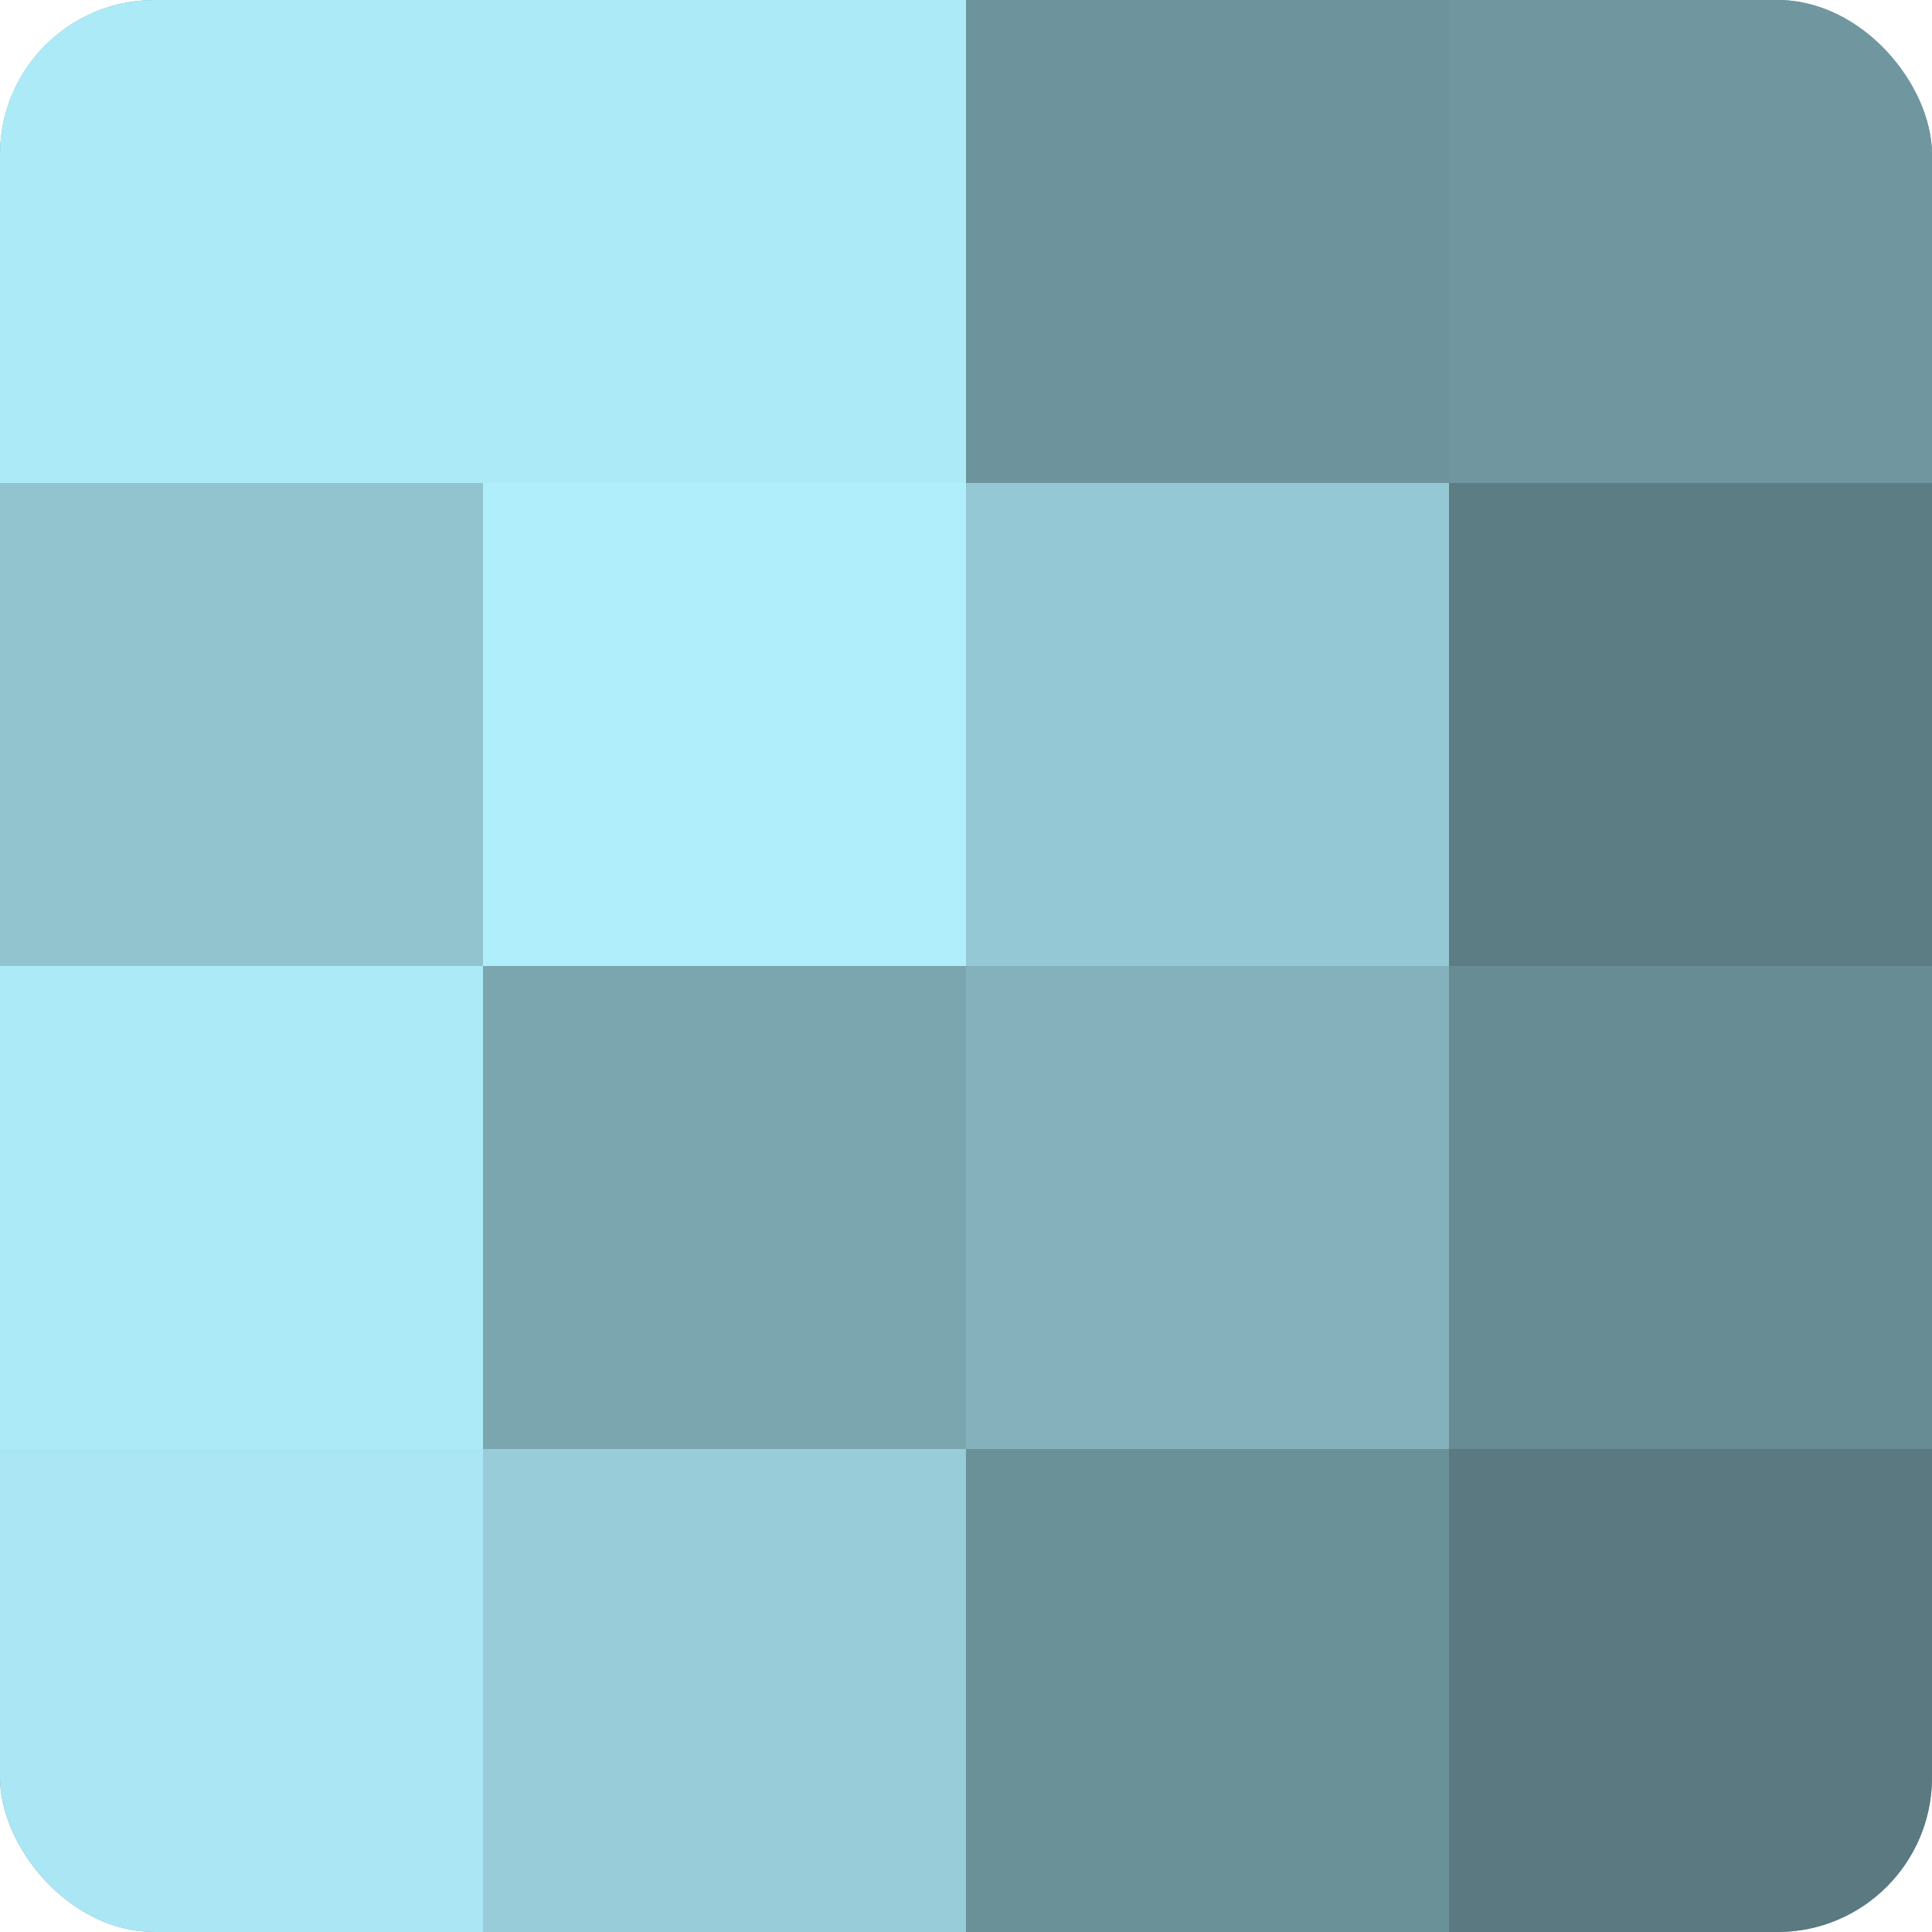
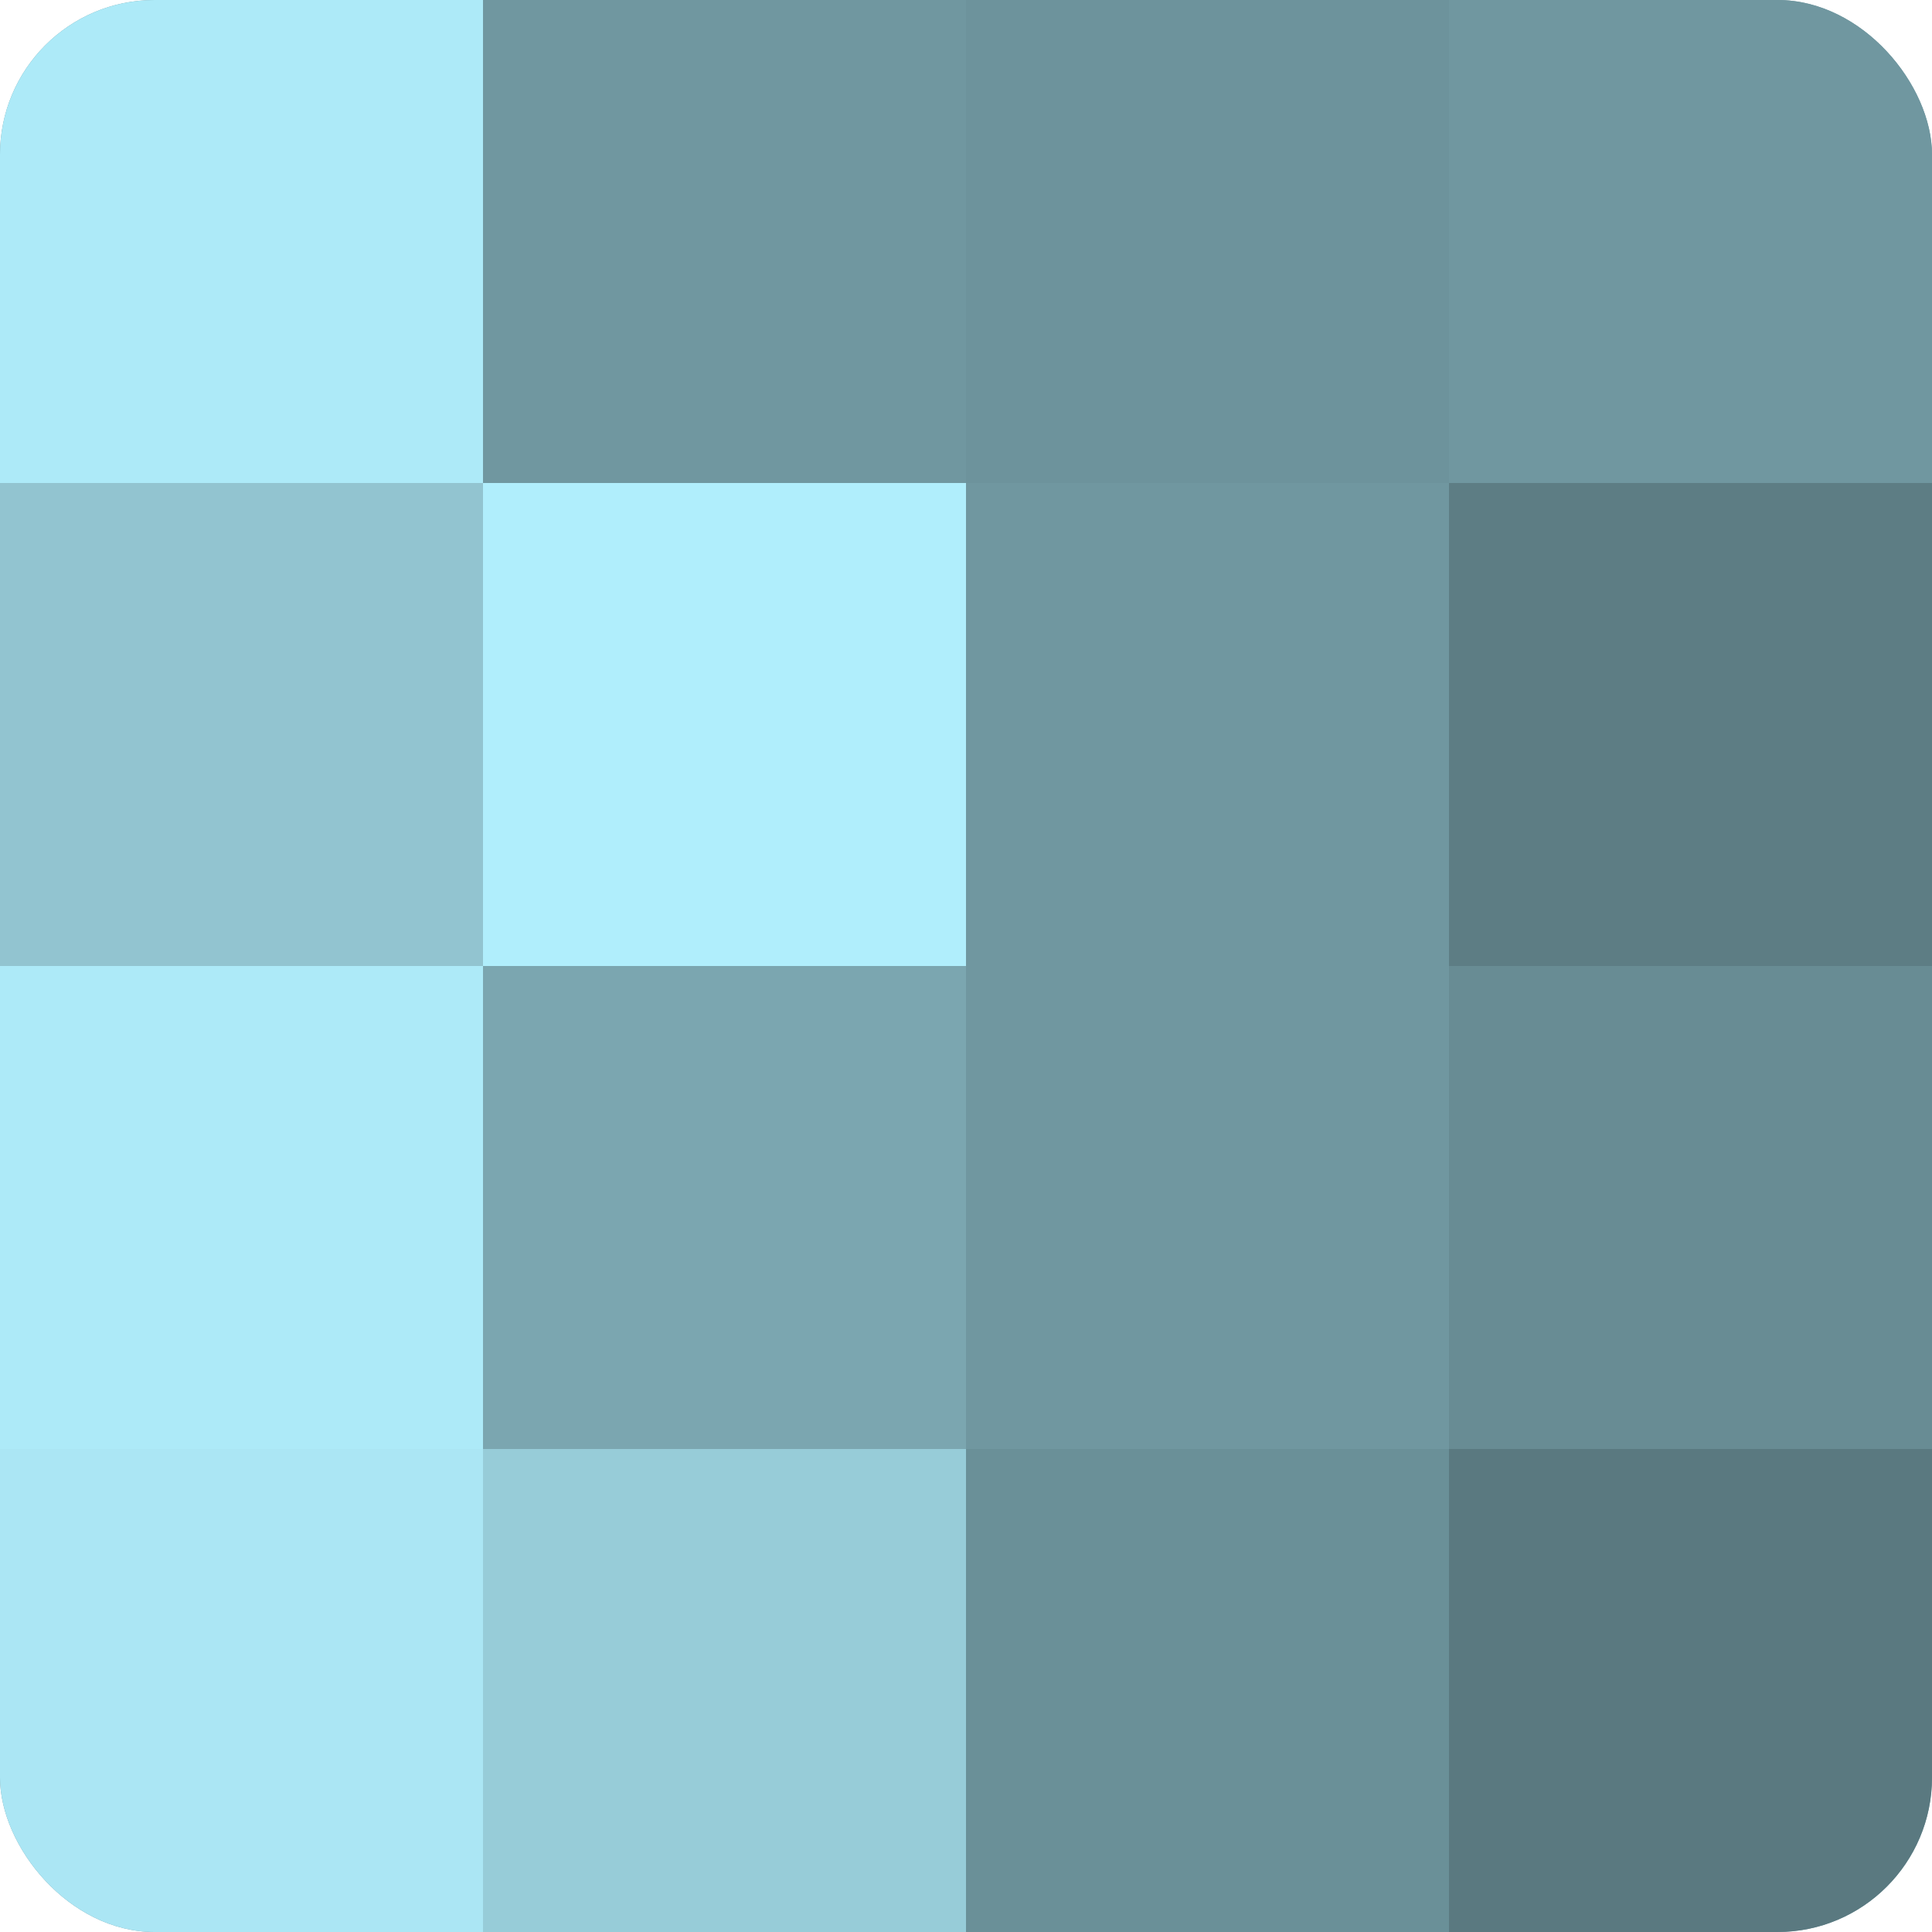
<svg xmlns="http://www.w3.org/2000/svg" width="60" height="60" viewBox="0 0 100 100" preserveAspectRatio="xMidYMid meet">
  <defs>
    <clipPath id="c" width="100" height="100">
      <rect width="100" height="100" rx="8" ry="8" />
    </clipPath>
  </defs>
  <g clip-path="url(#c)">
    <rect width="100" height="100" fill="#7097a0" />
    <rect width="25" height="25" fill="#adeaf8" />
    <rect y="25" width="25" height="25" fill="#92c4d0" />
    <rect y="50" width="25" height="25" fill="#adeaf8" />
    <rect y="75" width="25" height="25" fill="#abe6f4" />
-     <rect x="25" width="25" height="25" fill="#adeaf8" />
    <rect x="25" y="25" width="25" height="25" fill="#b0eefc" />
    <rect x="25" y="50" width="25" height="25" fill="#7ba6b0" />
    <rect x="25" y="75" width="25" height="25" fill="#97ccd8" />
    <rect x="50" width="25" height="25" fill="#6d939c" />
-     <rect x="50" y="25" width="25" height="25" fill="#94c8d4" />
-     <rect x="50" y="50" width="25" height="25" fill="#84b1bc" />
    <rect x="50" y="75" width="25" height="25" fill="#6a9098" />
    <rect x="75" width="25" height="25" fill="#7097a0" />
    <rect x="75" y="25" width="25" height="25" fill="#5d7d84" />
    <rect x="75" y="50" width="25" height="25" fill="#688c94" />
    <rect x="75" y="75" width="25" height="25" fill="#5a7980" />
  </g>
</svg>